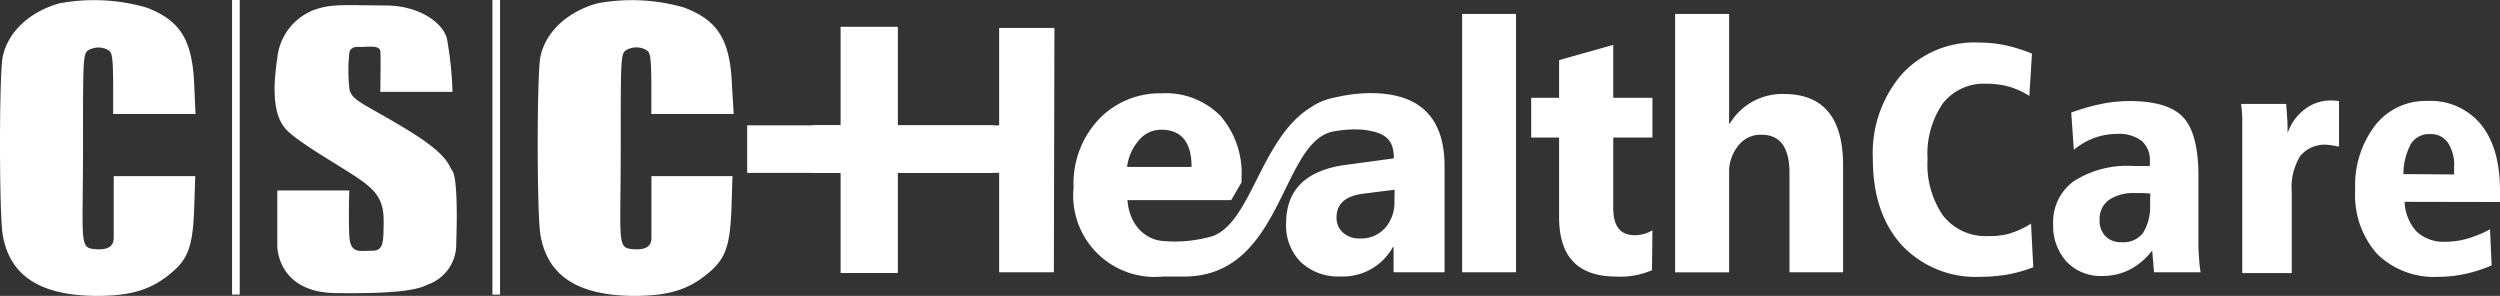
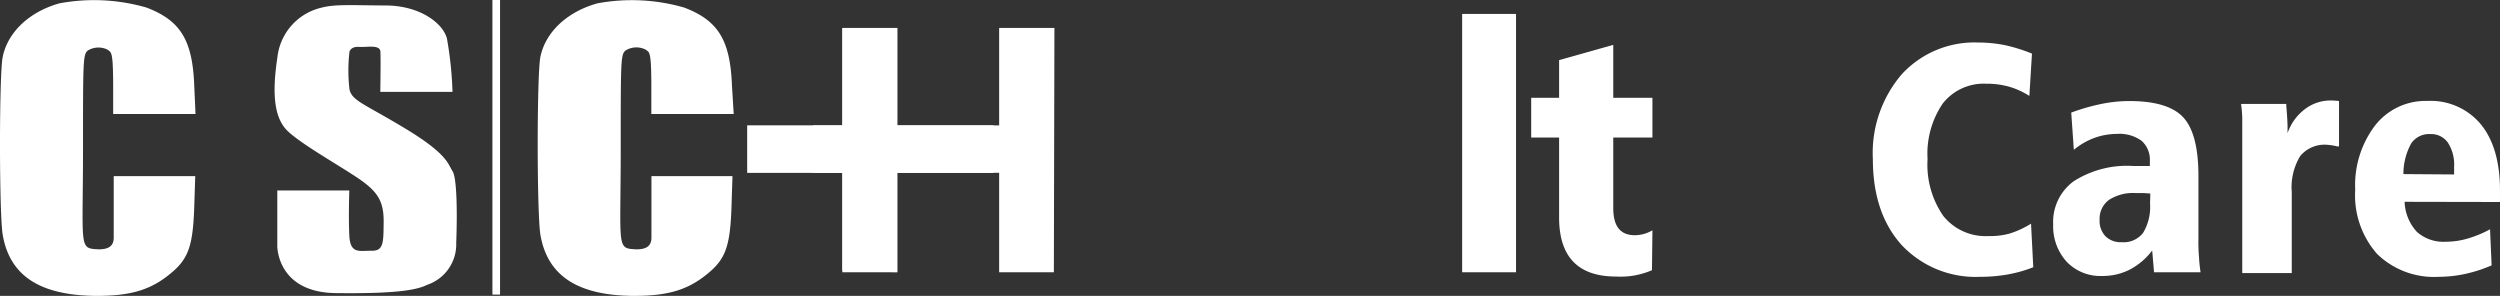
<svg xmlns="http://www.w3.org/2000/svg" width="268.683" height="31.8" viewBox="0 0 268.683 31.8">
  <rect x="0" y="0" width="268.683" height="31.8" fill="#333333" stroke="none" />
  <g id="Group_72" data-name="Group 72" transform="translate(-0.618 -5.9)">
    <g id="Group_70" data-name="Group 70">
      <g id="Group_65" data-name="Group 65">
        <path id="Path_35" data-name="Path 35" d="M64.82,6.26c-3.24.9-5.56,3.07-6.12,5.73-.39,1.87-.39,16.83,0,19.15.76,4.41,4,6.51,10,6.56,3.83,0,6-.67,8.24-2.62,1.68-1.46,2.15-2.88,2.29-6.82l.11-3.43H70.63v6.61c0,1.08-.8,1.24-1.57,1.26-2.23-.12-1.73.06-1.73-10.91,0-9.33,0-10,.5-10.45A2.19,2.19,0,0,1,70,11.23c.42.31.6.14.62,3.65v3.27h8.85L79.28,15c-.2-4.8-1.48-6.9-5.14-8.29a20.26,20.26,0,0,0-9.32-.45Z" fill="#fff" />
        <path id="Path_36" data-name="Path 36" d="M7,6.26C3.79,7.16,1.47,9.33.91,12,.52,13.86.52,28.82.91,31.14c.76,4.41,4,6.51,10.05,6.56,3.83,0,6-.67,8.24-2.62,1.68-1.46,2.15-2.88,2.29-6.82l.11-3.43H12.84v6.61c0,1.08-.8,1.24-1.57,1.26-2.23-.12-1.73.06-1.73-10.91,0-9.33,0-10,.5-10.45a2.19,2.19,0,0,1,2.12-.11c.42.31.6.14.62,3.65v3.27h8.85L21.49,15c-.2-4.8-1.48-6.9-5.14-8.29A20.26,20.26,0,0,0,7,6.26Z" fill="#fff" />
        <path id="Path_37" data-name="Path 37" d="M41.49,15.77h7.76a39.48,39.48,0,0,0-.6-5.74c-.45-1.67-2.93-3.52-6.54-3.54s-5.48-.15-6.88.22a6.17,6.17,0,0,0-4.8,5.36c-.59,3.88-.32,6.32.9,7.7s5.8,3.93,7.84,5.33,2.7,2.43,2.68,4.65,0,3.12-1.29,3.1-2.3.39-2.4-1.63,0-4.85,0-4.85H30.42v5.95s-.07,5,6.28,5.08,8.67-.31,9.83-.89A4.59,4.59,0,0,0,49.65,32c.12-3.18.08-7-.4-7.71s-.47-1.79-5-4.53-5.77-3-6.07-4.24a17.4,17.4,0,0,1,0-4.08s.16-.56,1-.5,2.27-.28,2.32.5S41.49,15.77,41.49,15.77Z" fill="#fff" />
        <rect id="Rectangle_2" data-name="Rectangle 2" width="0.82" height="31.66" transform="translate(53.54 5.9)" fill="#fff" />
-         <rect id="Rectangle_3" data-name="Rectangle 3" width="0.82" height="31.66" transform="translate(25.56 5.9)" fill="#fff" />
      </g>
      <path id="Path_72" data-name="Path 72" d="M88,19.38h6.11v5.1H87.92Z" fill="#fff" />
-       <path id="Path_73" data-name="Path 73" d="M88,19.38h6.11v5.1H87.92Z" fill="#fff" />
      <g id="Group_66" data-name="Group 66">
        <g id="Group_59" data-name="Group 59">
          <g id="Layer_2" data-name="Layer 2">
            <g id="Layer_1" data-name="Layer 1">
-               <path id="Path_42" data-name="Path 42" d="M147.91,15.91a17,17,0,0,0-3.83.47,6.78,6.78,0,0,0-2.62,1.08c-5.32,3.29-6.36,12.29-10.5,13.81a14.43,14.43,0,0,1-5.35.53c-1.85-.13-3.62-1.66-3.82-4.39h11.15c.4-.7.79-1.37,1.11-1.91V25a9.43,9.43,0,0,0-2.25-6.63,8.26,8.26,0,0,0-6.36-2.44,9.06,9.06,0,0,0-6.68,2.74A10.07,10.07,0,0,0,116,26.05a8.75,8.75,0,0,0,7.85,9.57,8.43,8.43,0,0,0,1.74,0h2.05c10.72.2,10.54-14,16-15.53a12.06,12.06,0,0,1,3.44-.25c2.37.28,3.34,1,3.34,3.08l-5.1.69q-6.48.84-6.48,6.31a5.58,5.58,0,0,0,1.57,4.14,5.85,5.85,0,0,0,4.3,1.55,6.12,6.12,0,0,0,5.6-3.15h.08v2.7h5.48V23.93Q155.94,15.9,147.91,15.91ZM123,21a3.07,3.07,0,0,1,2.41-1.16c2.18,0,3.27,1.34,3.27,4h-6.93A5.26,5.26,0,0,1,123,21Zm27.48,6.55a4.07,4.07,0,0,1-1,2.85,3.43,3.43,0,0,1-2.67,1.13,2.64,2.64,0,0,1-1.86-.63,2.11,2.11,0,0,1-.69-1.63c0-1.45.94-2.3,2.83-2.55l3.41-.43Z" fill="#fff" />
              <path id="Path_43" data-name="Path 43" d="M163.55,35.16h-5.79V7.4h5.79Z" fill="#fff" />
              <path id="Path_44" data-name="Path 44" d="M178.16,34.94a8.51,8.51,0,0,1-3.86.68q-6.12,0-6.12-6.35V20.68h-3V16.41h3V12.36L174,10.72v5.69h4.21v4.27H174v7.57c0,2,.78,2.93,2.33,2.93a3.78,3.78,0,0,0,1.88-.53Z" fill="#fff" />
-               <path id="Path_45" data-name="Path 45" d="M198.7,35.16h-5.76V24.5c0-2.74-1-4.12-3-4.12a3,3,0,0,0-2.49,1.16,4.44,4.44,0,0,0-1,2.93v10.7h-5.8V7.4h5.8V19.19h.07A6.58,6.58,0,0,1,192.33,16q6.38,0,6.37,7.69Z" fill="#fff" />
              <path id="Path_47" data-name="Path 47" d="M113.88,35.16H108V24.47H97.07V35.16H91.15V8.9h5.92V19.38H108V8.9h5.94Z" fill="#fff" />
            </g>
          </g>
          <g id="care" style="isolation: isolate">
            <g id="Group_75" data-name="Group 75" style="isolation: isolate">
              <path id="Path_81" data-name="Path 81" d="M219,11.66l-.28,4.55a8.36,8.36,0,0,0-2.2-1,8.68,8.68,0,0,0-2.41-.31,5.6,5.6,0,0,0-4.68,2.1,9.56,9.56,0,0,0-1.65,6,9.65,9.65,0,0,0,1.7,6.12,5.82,5.82,0,0,0,4.84,2.15A7.78,7.78,0,0,0,216.6,31a10,10,0,0,0,2.3-1.06l.24,4.68a14.3,14.3,0,0,1-2.71.77,16.86,16.86,0,0,1-3,.26,10.9,10.9,0,0,1-8.42-3.4Q201.9,28.81,201.9,23a13,13,0,0,1,3.1-9.11,10.61,10.61,0,0,1,8.26-3.42,14.71,14.71,0,0,1,2.87.29,18.14,18.14,0,0,1,2.87.9Z" fill="#fff" />
              <path id="Path_82" data-name="Path 82" d="M236.89,24.82V31.5a19.518,19.518,0,0,0,.06,2,16.321,16.321,0,0,0,.17,1.66h-5l-.2-2.34a7.19,7.19,0,0,1-2.4,2.05,6.43,6.43,0,0,1-3,.69,5,5,0,0,1-3.8-1.54,5.67,5.67,0,0,1-1.44-4,5.41,5.41,0,0,1,2.22-4.65,10.65,10.65,0,0,1,6.39-1.63h1.78v-.51a2.72,2.72,0,0,0-.89-2.2,4.05,4.05,0,0,0-2.62-.74,7.23,7.23,0,0,0-2.45.43A7.61,7.61,0,0,0,223.5,22l-.28-4a22.271,22.271,0,0,1,3.24-.93,15.26,15.26,0,0,1,3-.31c2.75,0,4.68.57,5.77,1.72S236.89,21.71,236.89,24.82Zm-5.17,1.88-.68-.05h-.9a4.73,4.73,0,0,0-2.87.74,2.5,2.5,0,0,0-1,2.13,2.39,2.39,0,0,0,.63,1.77,2.32,2.32,0,0,0,1.74.64,2.64,2.64,0,0,0,2.3-1,5.39,5.39,0,0,0,.75-3.17Z" fill="#fff" />
              <path id="Path_83" data-name="Path 83" d="M252,16.77v4.86a.8.8,0,0,1-.21,0,6.28,6.28,0,0,0-1.06-.17,3.4,3.4,0,0,0-2.9,1.21,6.45,6.45,0,0,0-.91,3.87v8.71H241.6V18.61a12.121,12.121,0,0,0-.13-1.54h4.86a1,1,0,0,1,0,.19c.1,1.09.14,1.9.14,2.41v.54a5.42,5.42,0,0,1,1.85-2.57,4.54,4.54,0,0,1,2.8-.94,7.291,7.291,0,0,1,.82.05Z" fill="#fff" />
              <path id="Path_84" data-name="Path 84" d="M259.05,27.59a5,5,0,0,0,1.31,3.22,4.28,4.28,0,0,0,3.1,1.07,8.368,8.368,0,0,0,2.359-.34,11.779,11.779,0,0,0,2.411-1l.17,3.88a15.259,15.259,0,0,1-2.8.91,13.592,13.592,0,0,1-2.88.32,8.77,8.77,0,0,1-6.63-2.46,9.53,9.53,0,0,1-2.35-6.89,10.6,10.6,0,0,1,2.14-6.92,6.87,6.87,0,0,1,5.61-2.63,7,7,0,0,1,5.76,2.52q2.06,2.54,2.05,7.16v1.18Zm5.32-2.94v-.82a4.35,4.35,0,0,0-.67-2.6,2.19,2.19,0,0,0-1.88-.92,2.32,2.32,0,0,0-2.06,1,6.79,6.79,0,0,0-.84,3.3Z" fill="#fff" />
            </g>
          </g>
        </g>
        <path id="Path_70" data-name="Path 70" d="M91.15,35V8.93L97,9.05v26.1Z" fill="#fff" />
-         <rect id="Rectangle_7" data-name="Rectangle 7" width="6.14" height="26.46" transform="translate(90.96 8.78)" fill="#fff" />
        <rect id="Rectangle_8" data-name="Rectangle 8" width="26.46" height="5.11" transform="translate(80.92 19.37)" fill="#fff" />
      </g>
    </g>
  </g>
</svg>